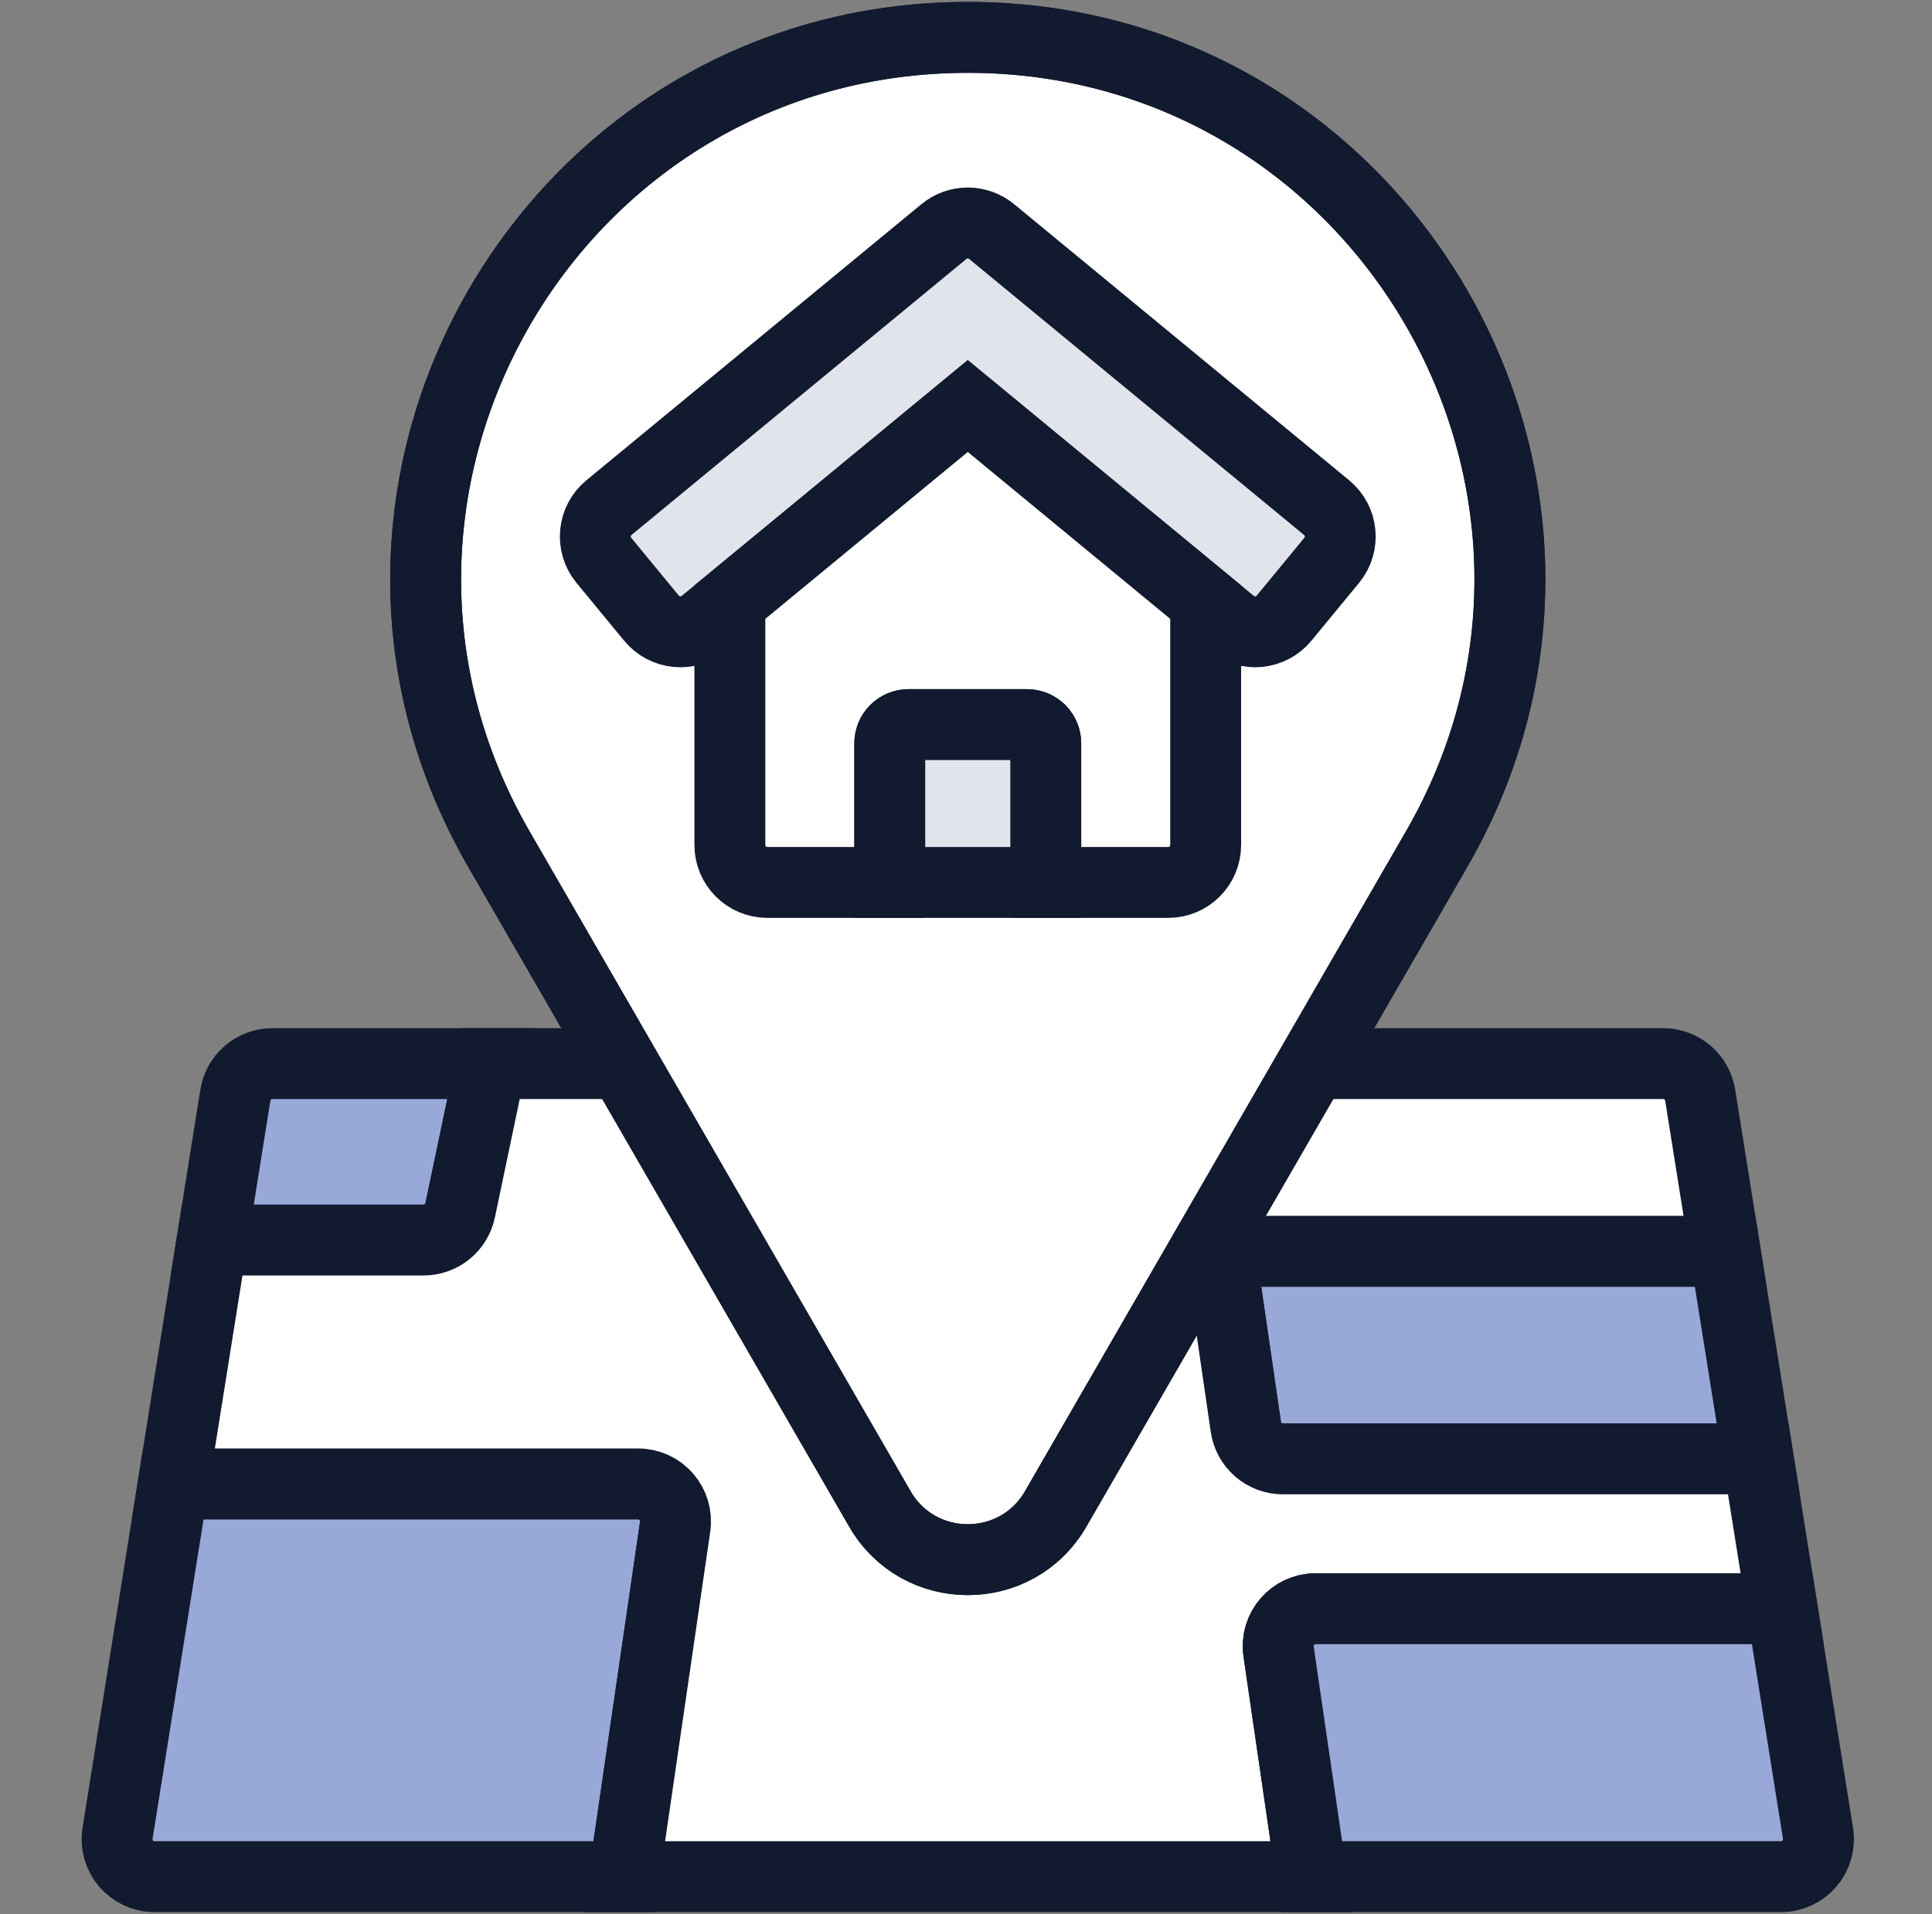
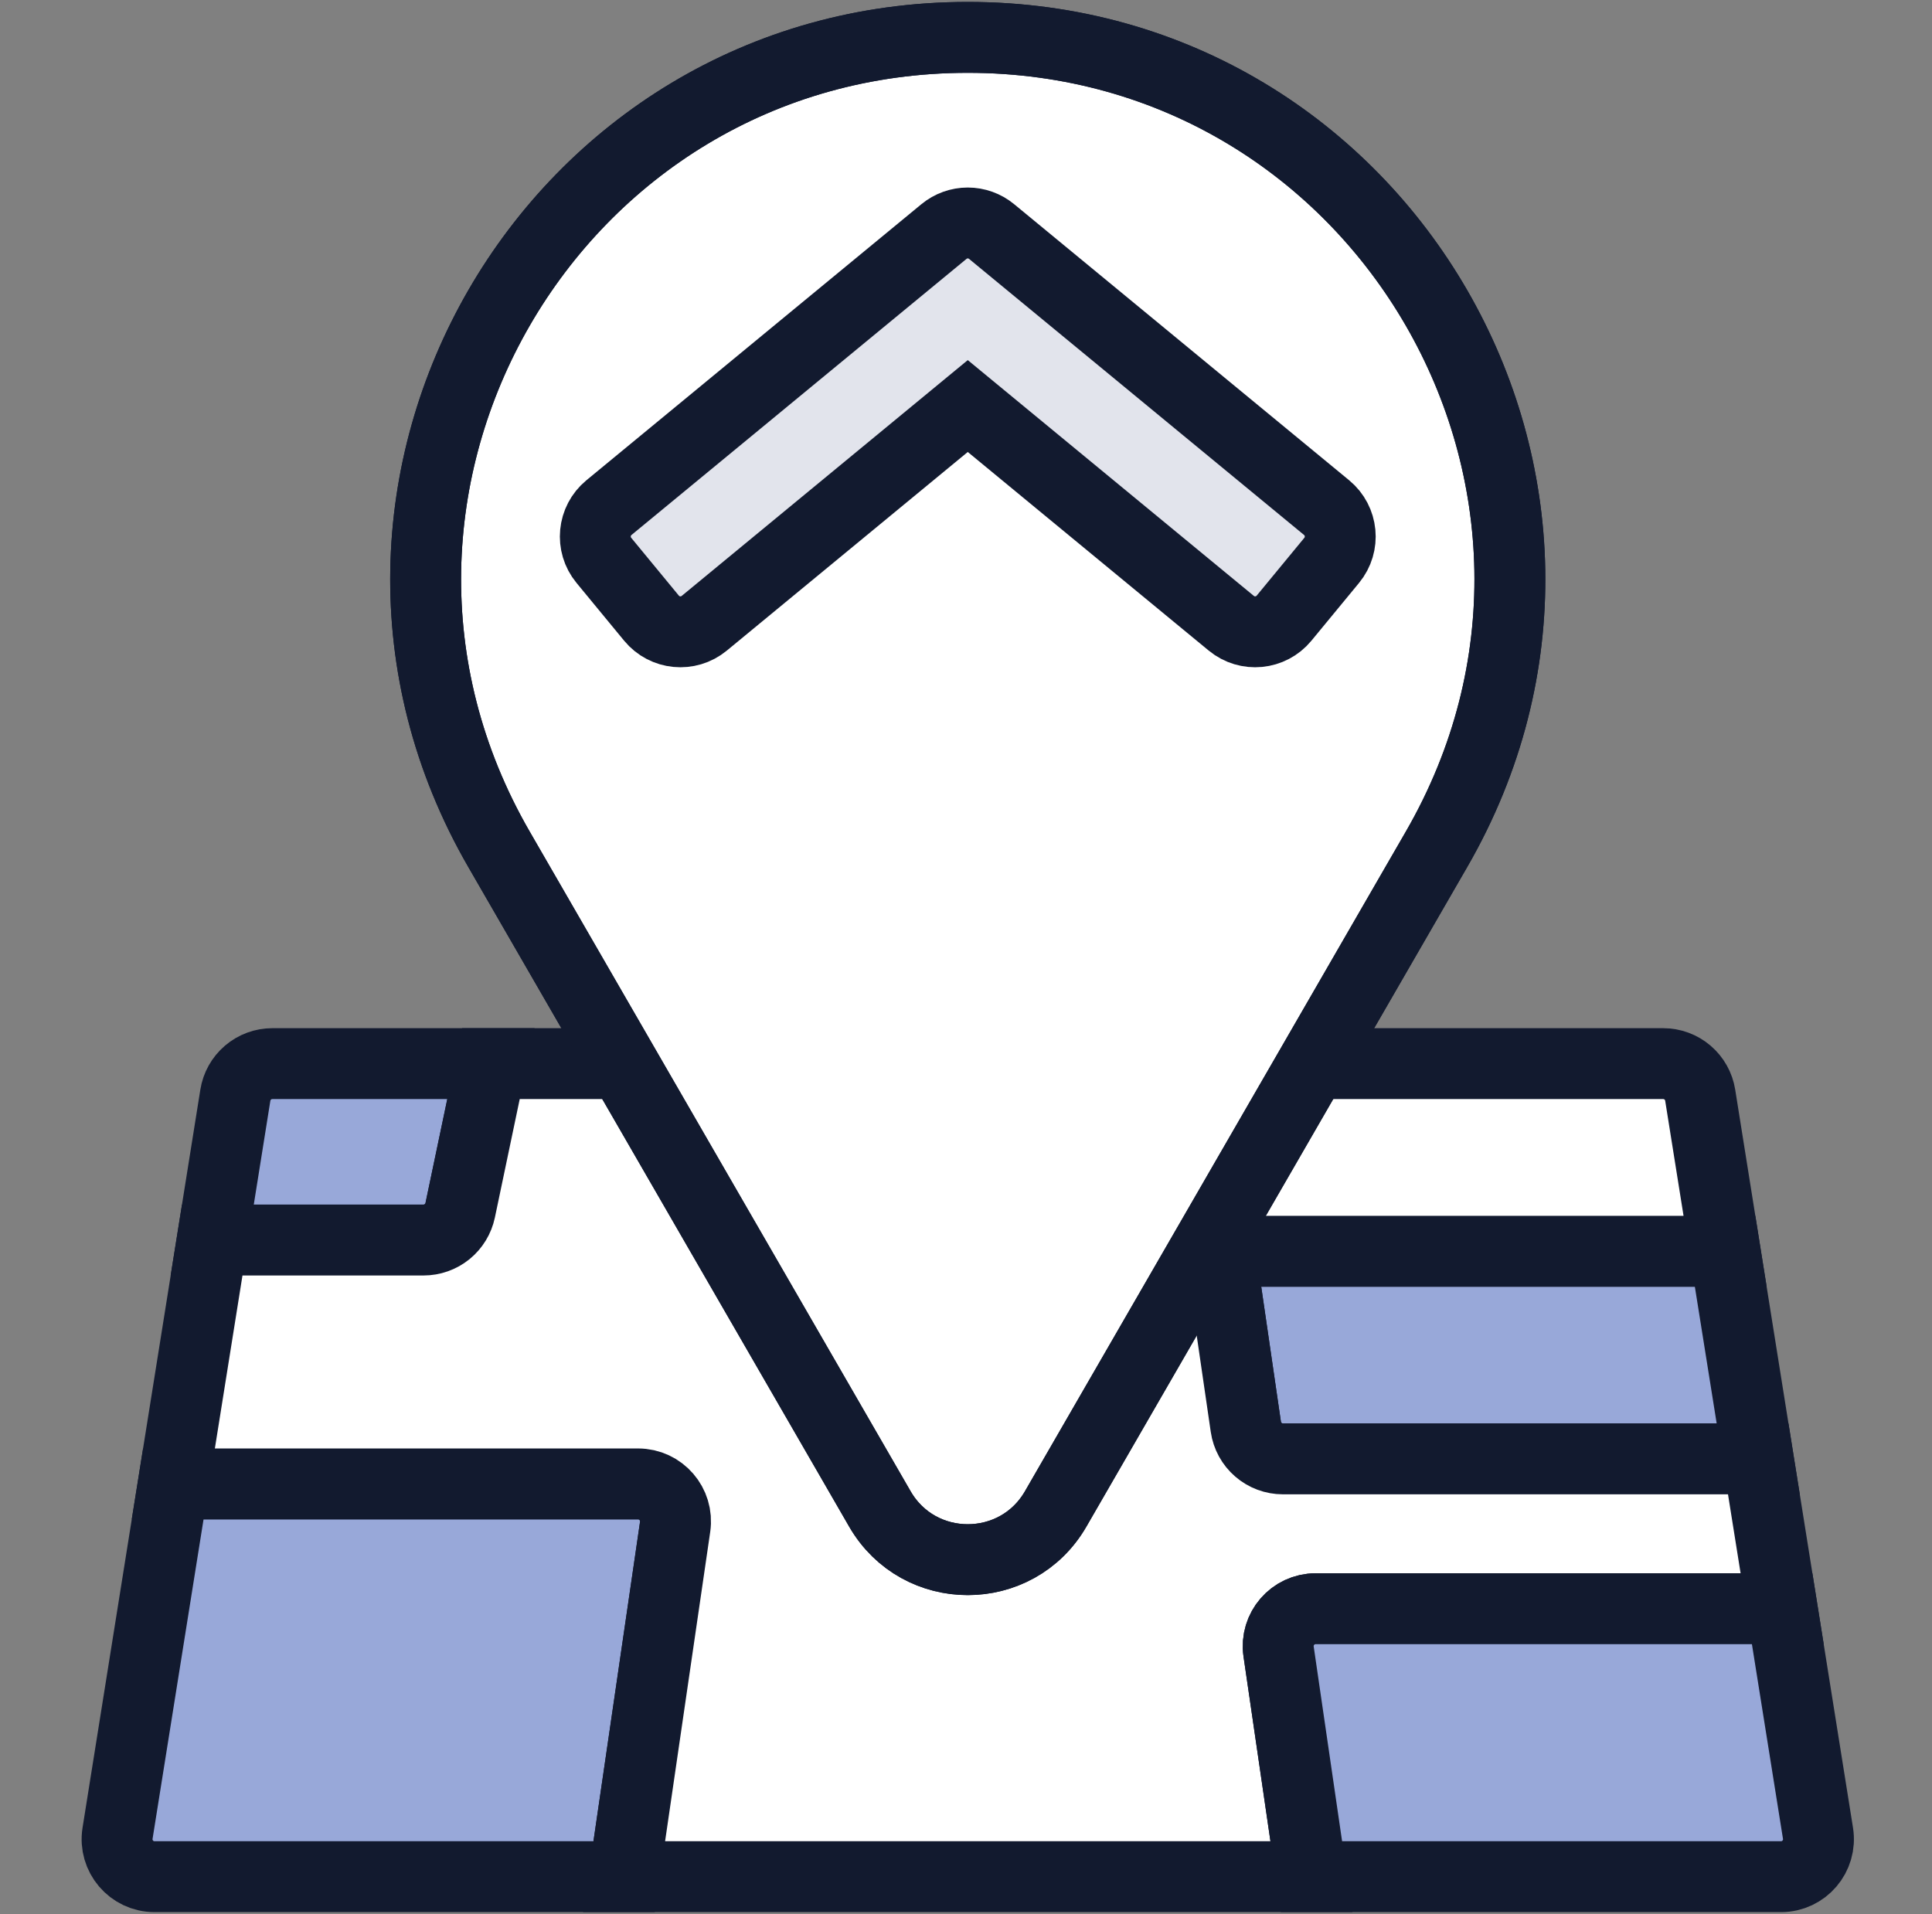
<svg xmlns="http://www.w3.org/2000/svg" width="109" height="108" viewBox="0 0 109 108" fill="none">
  <rect x="0" y="0" width="109" height="108" fill="#808080" stroke="none" />
  <path d="M38.09 86.148C38.276 84.872 37.287 83.729 35.998 83.729H9.778L6.632 103.444C6.427 104.728 7.419 105.891 8.719 105.891H35.211L35.654 102.852L38.09 86.148Z" fill="#98A8D9" stroke="#121A2F" stroke-width="4" />
  <path d="M25.963 68.29L27.218 62.304L27.698 60.015H15.365C14.862 60.015 14.376 60.194 13.993 60.521C13.611 60.847 13.357 61.299 13.278 61.796L11.973 69.969H23.894C24.894 69.969 25.757 69.269 25.963 68.29Z" fill="#98A8D9" stroke="#121A2F" stroke-width="4" />
  <path d="M70.288 80.508C70.361 81.011 70.613 81.47 70.997 81.802C71.381 82.134 71.872 82.317 72.379 82.317H99.196L97.327 70.603H68.844L70.288 80.508Z" fill="#98A8D9" stroke="#121A2F" stroke-width="4" />
  <path d="M72.137 93.19C71.951 91.915 72.94 90.772 74.228 90.772H100.546L99.197 82.317H72.38C71.872 82.317 71.381 82.134 70.997 81.802C70.613 81.47 70.361 81.011 70.288 80.508L68.844 70.603H97.327L95.922 61.796C95.843 61.299 95.589 60.847 95.207 60.521C94.824 60.194 94.338 60.015 93.835 60.015H27.698L27.218 62.304L25.963 68.29C25.863 68.764 25.603 69.191 25.227 69.497C24.85 69.802 24.379 69.969 23.894 69.969H11.974L9.778 83.729H35.998C37.287 83.729 38.276 84.872 38.09 86.147L35.654 102.851L35.211 105.89H73.989L73.695 103.877L72.137 93.19Z" fill="white" />
  <path d="M38.09 86.147C38.276 84.872 37.287 83.729 35.998 83.729H9.778L11.974 69.969H23.894C24.379 69.969 24.85 69.802 25.227 69.497C25.603 69.191 25.863 68.764 25.963 68.29L27.218 62.304L27.698 60.015H93.835C94.338 60.015 94.824 60.194 95.207 60.521C95.589 60.847 95.843 61.299 95.922 61.796L97.327 70.603H68.844L70.288 80.508C70.361 81.011 70.613 81.47 70.997 81.802C71.381 82.134 71.872 82.317 72.38 82.317H99.197L100.546 90.772H74.228C72.94 90.772 71.951 91.915 72.137 93.19L73.695 103.877L73.989 105.89H35.211L35.654 102.851L38.09 86.147ZM38.09 86.147L35.34 105.005" stroke="#121A2F" stroke-width="4" />
  <path d="M100.546 90.772H74.228C72.939 90.772 71.951 91.915 72.137 93.19L73.695 103.877L73.989 105.891H100.481C101.781 105.891 102.773 104.728 102.568 103.444L100.546 90.772Z" fill="#98A8D9" stroke="#121A2F" stroke-width="4" />
  <path d="M59.559 85.141C57.355 88.958 51.845 88.958 49.641 85.141L28.151 47.919C16.396 27.559 31.09 2.109 54.6 2.109C78.11 2.109 92.803 27.559 81.048 47.919L59.559 85.141Z" fill="white" stroke="#121A2F" stroke-width="4" />
  <path d="M74.845 28.643L68.022 23.02L63.946 19.659L55.944 13.064C55.566 12.752 55.091 12.581 54.6 12.581C54.109 12.581 53.634 12.752 53.256 13.064L45.254 19.659L41.178 23.02L34.355 28.643C33.455 29.386 33.327 30.718 34.069 31.618L36.757 34.881C37.5 35.782 38.832 35.91 39.733 35.167L41.178 33.976L54.6 22.911L68.022 33.976L69.468 35.167C70.368 35.91 71.7 35.782 72.443 34.881L75.131 31.619C75.874 30.718 75.745 29.386 74.845 28.643Z" fill="#E2E4EC" stroke="#121A2F" stroke-width="4" />
-   <path d="M54.6 22.911L41.178 33.976V47.678C41.178 48.845 42.124 49.791 43.291 49.791H50.2V41.943C50.2 41.663 50.311 41.394 50.509 41.196C50.707 40.997 50.976 40.886 51.256 40.886H57.943C58.224 40.886 58.492 40.997 58.691 41.196C58.889 41.394 59 41.663 59 41.943V49.791H65.909C67.076 49.791 68.022 48.845 68.022 47.678V33.976L54.6 22.911Z" fill="white" stroke="#121A2F" stroke-width="4" />
-   <path d="M57.943 40.886H51.256C50.976 40.886 50.707 40.997 50.509 41.195C50.311 41.394 50.2 41.662 50.2 41.943V49.791H59V41.943C59 41.662 58.889 41.394 58.691 41.195C58.492 40.997 58.224 40.886 57.943 40.886Z" fill="#E2E4EC" stroke="#121A2F" stroke-width="4" />
  <path d="M59.559 85.141C57.355 88.958 51.845 88.958 49.641 85.141L28.151 47.919C16.396 27.559 31.09 2.109 54.6 2.109C78.11 2.109 92.803 27.559 81.048 47.919L59.559 85.141Z" stroke="#121A2F" stroke-width="4" stroke-miterlimit="10" stroke-linecap="round" stroke-linejoin="round" />
</svg>